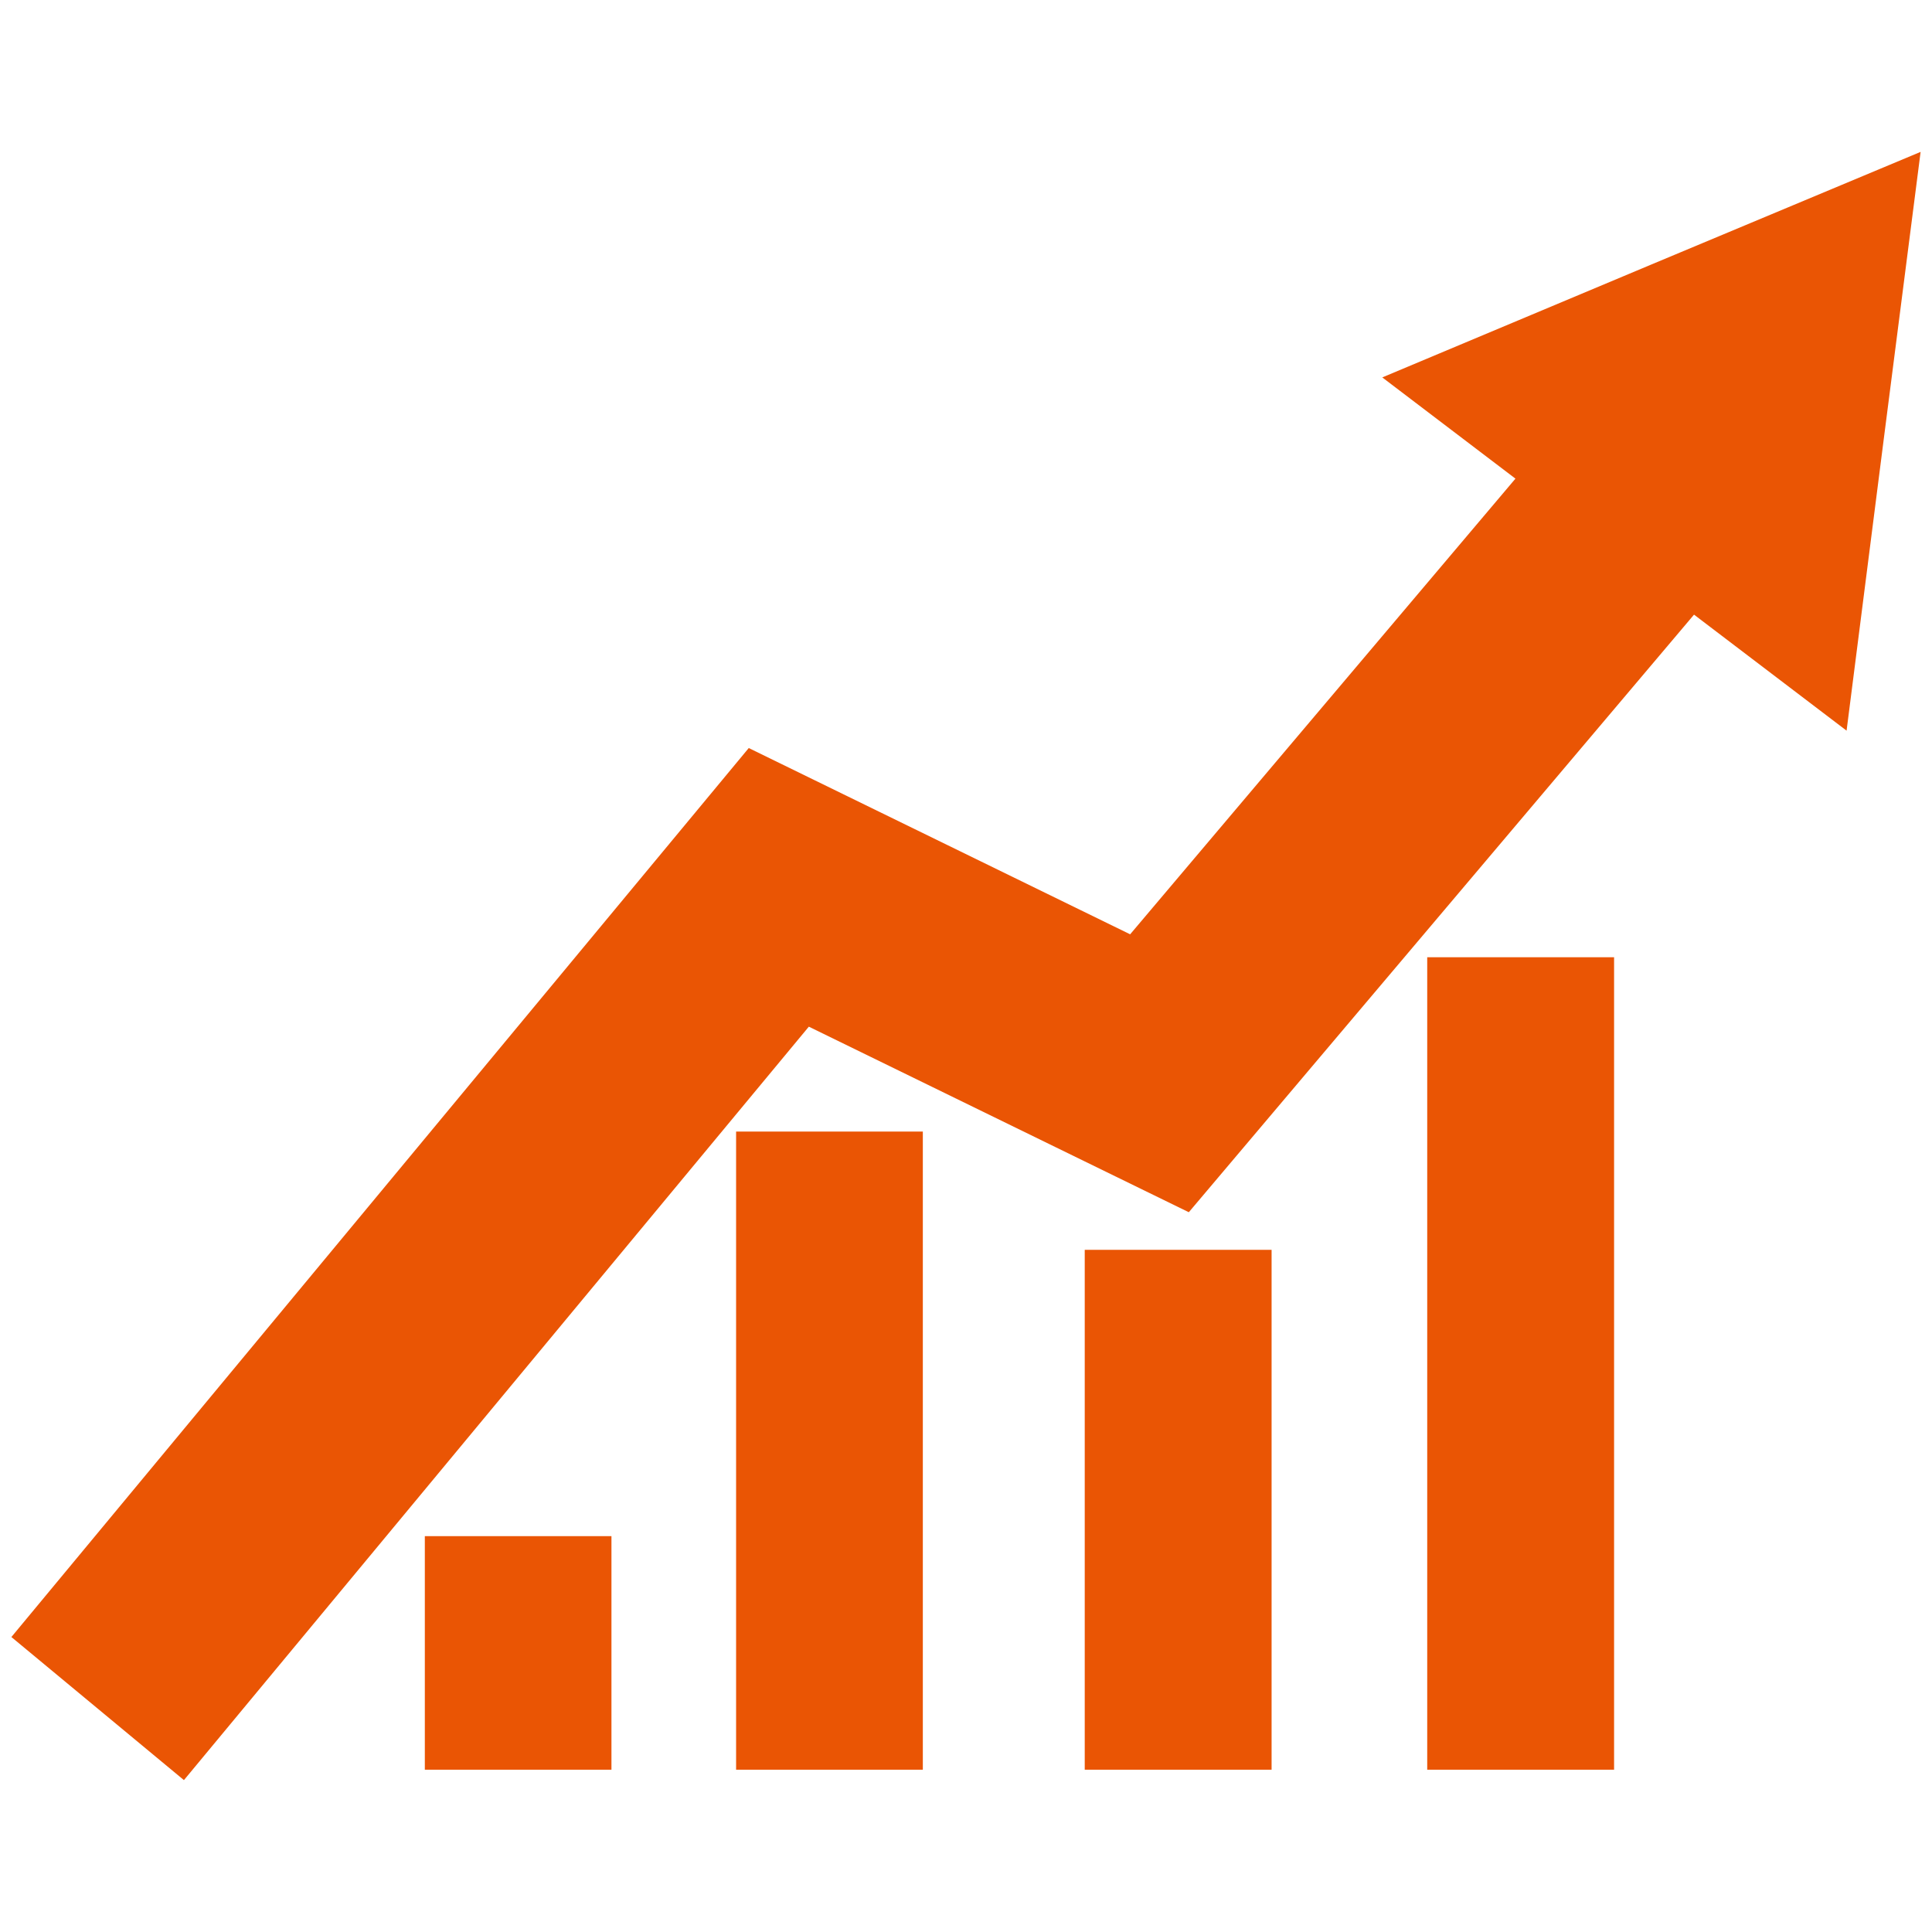
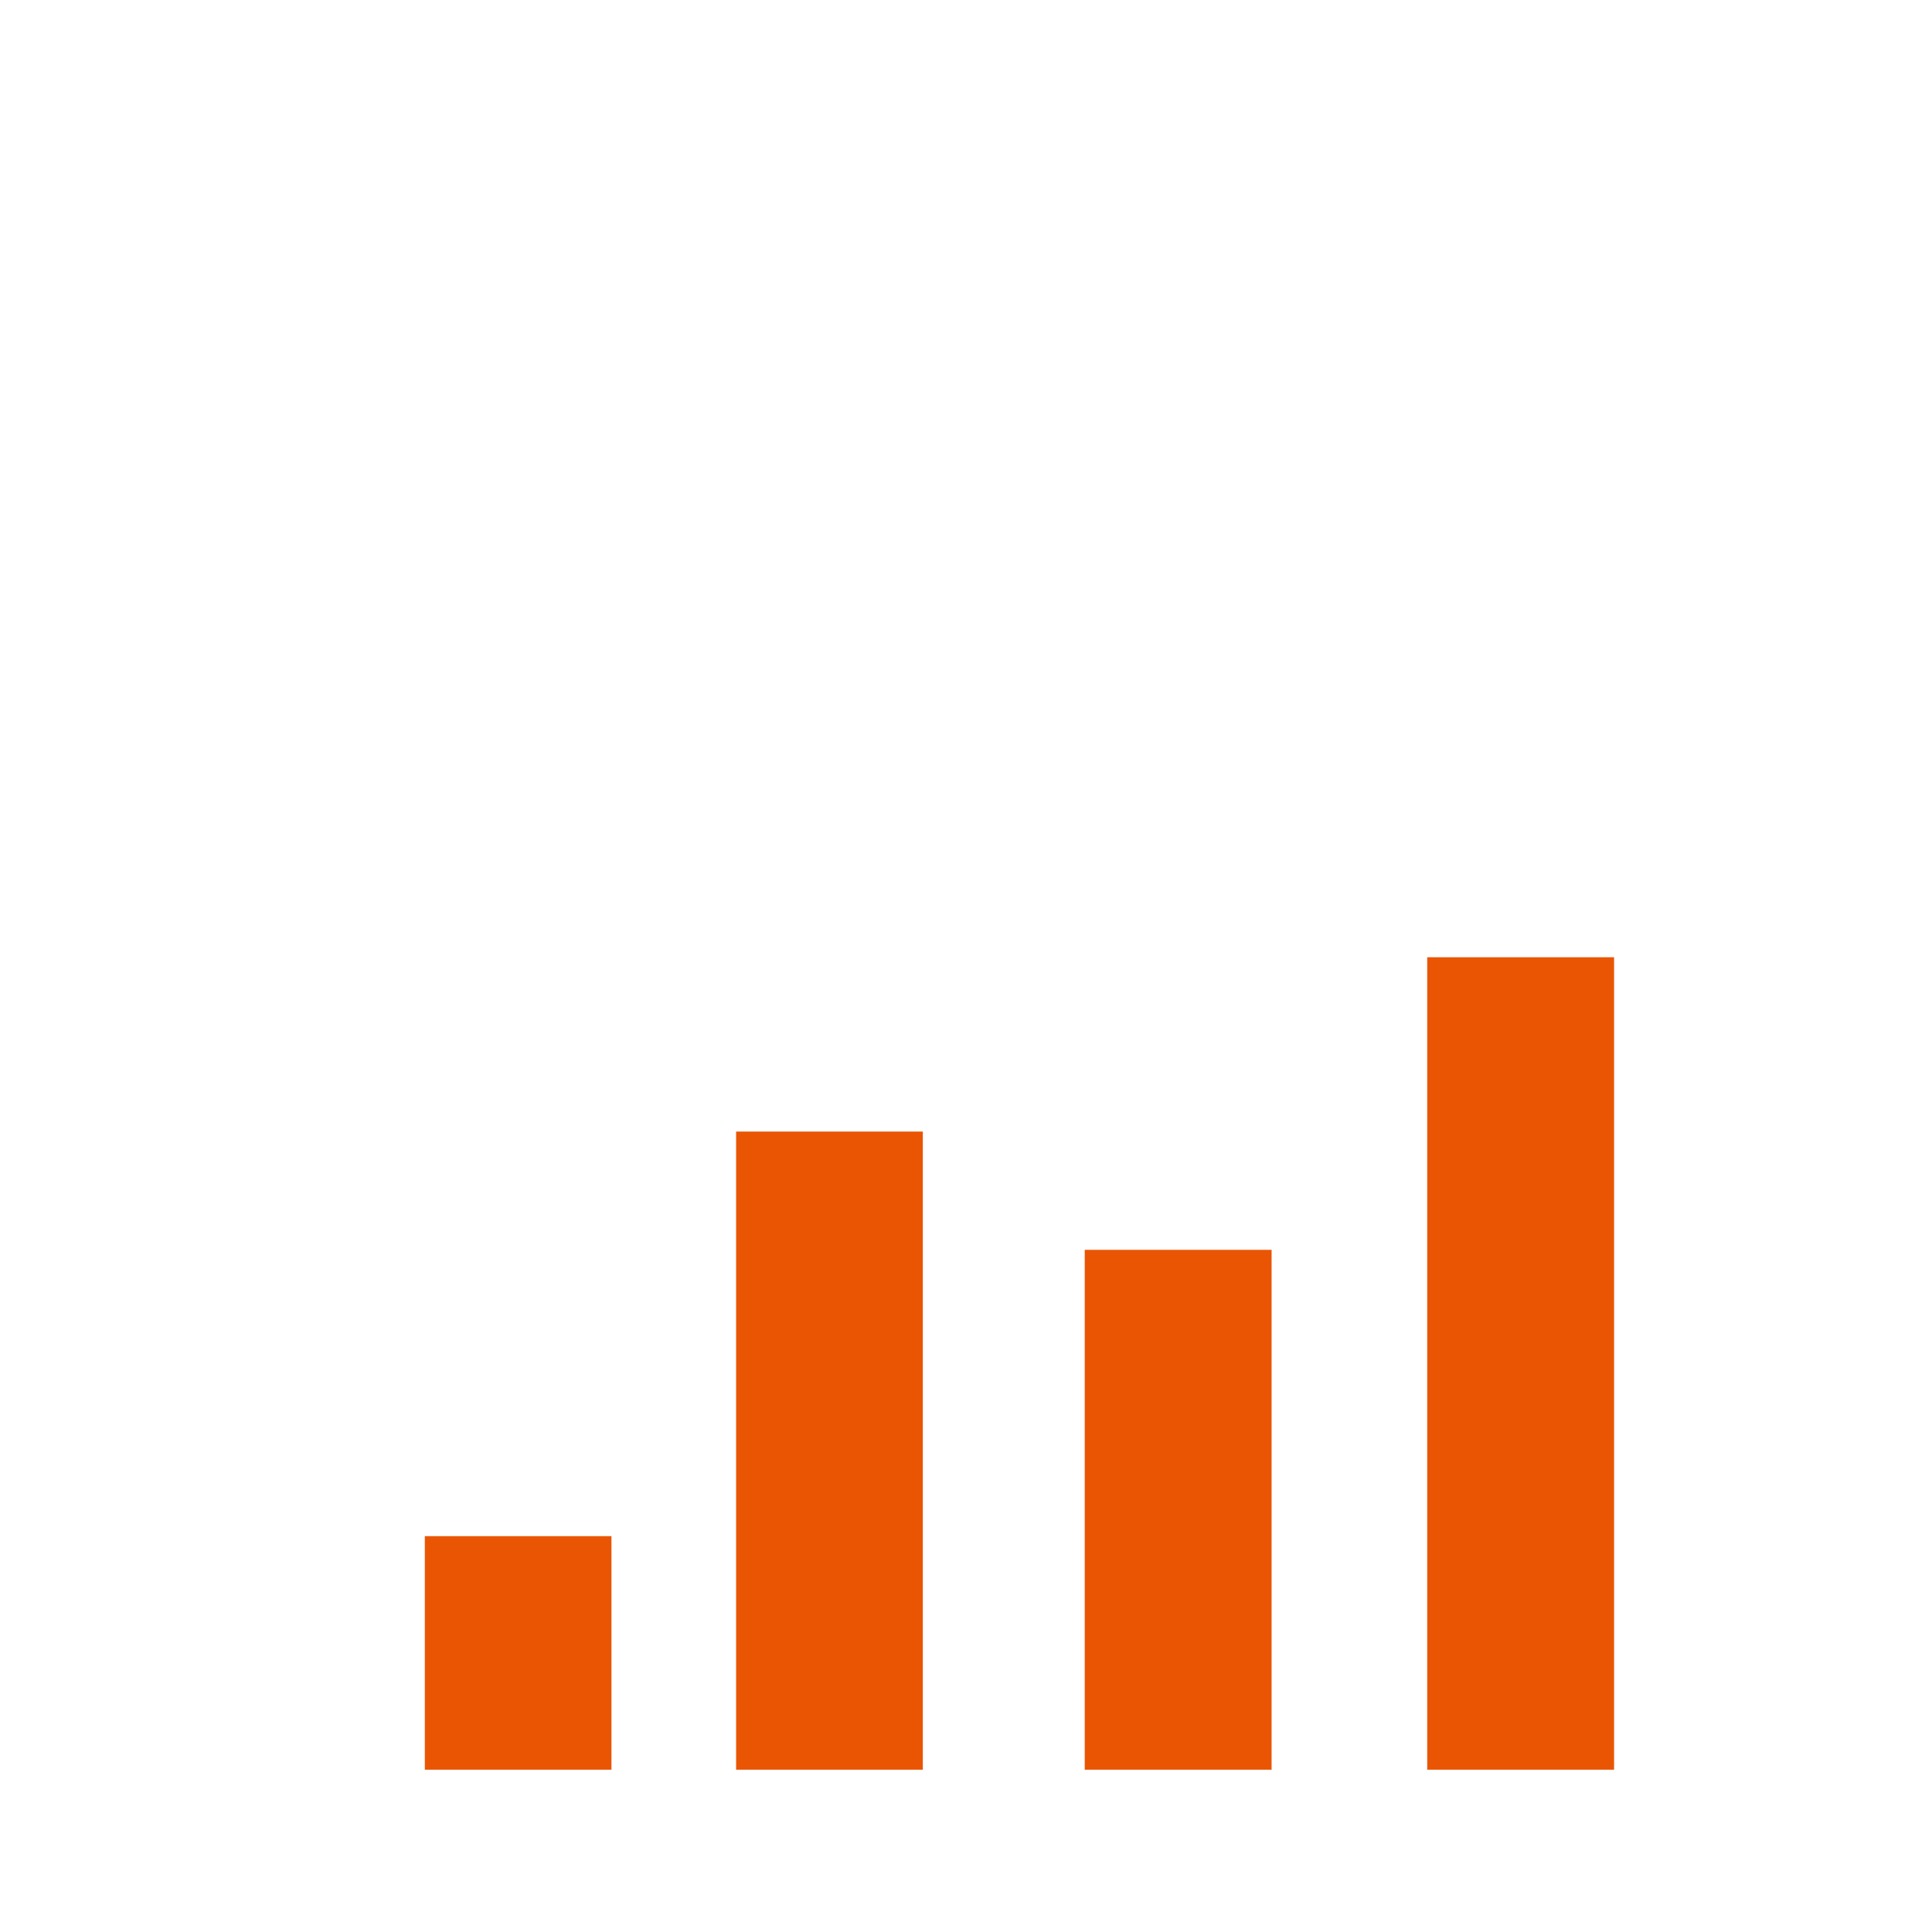
<svg xmlns="http://www.w3.org/2000/svg" height="200" width="200" version="1.1" viewBox="0 0 1024 1024" class="icon">
-   <path fill="#EA5504" d="M875.303 140.173l-142.664 59.861 70.579 53.654-204.216 241.514-202.148-98.723L6.034 867.655l91.452 75.844 331.209-399.343 201.397 98.348 267.775-316.731 80.858 61.493 19.558-153.384 19.682-153.381z" />
  <path fill="#EA5504" d="M390.147 599.754h98.973v338.23h-98.973zM225.169 814.188h98.912v123.796h-98.912zM574.933 662.436h99.036v275.549h-99.036zM756.458 507.36h99.037v430.624h-99.037z" />
</svg>